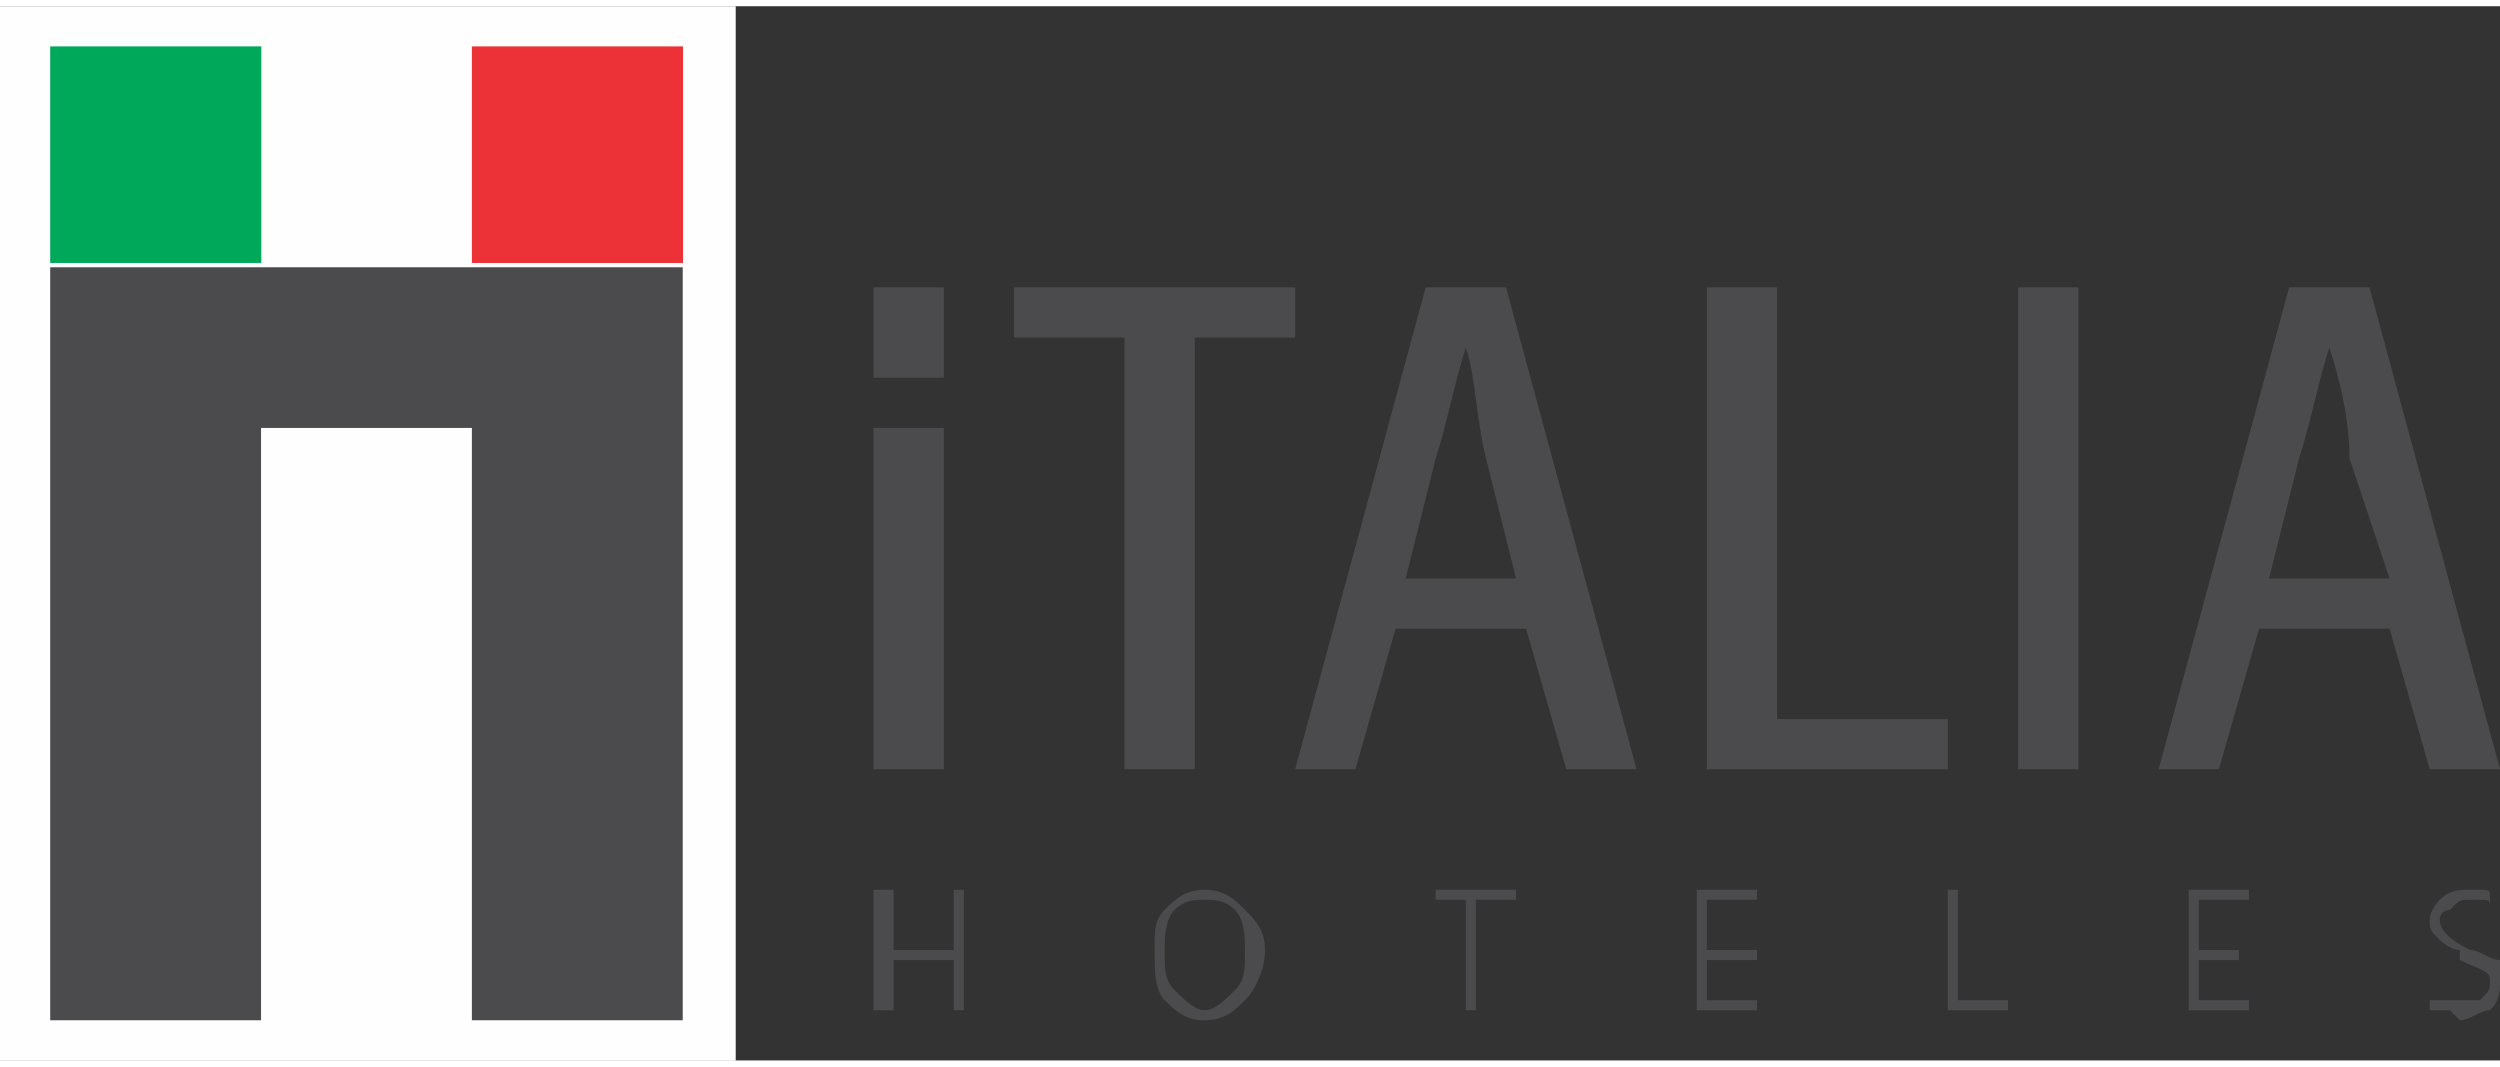
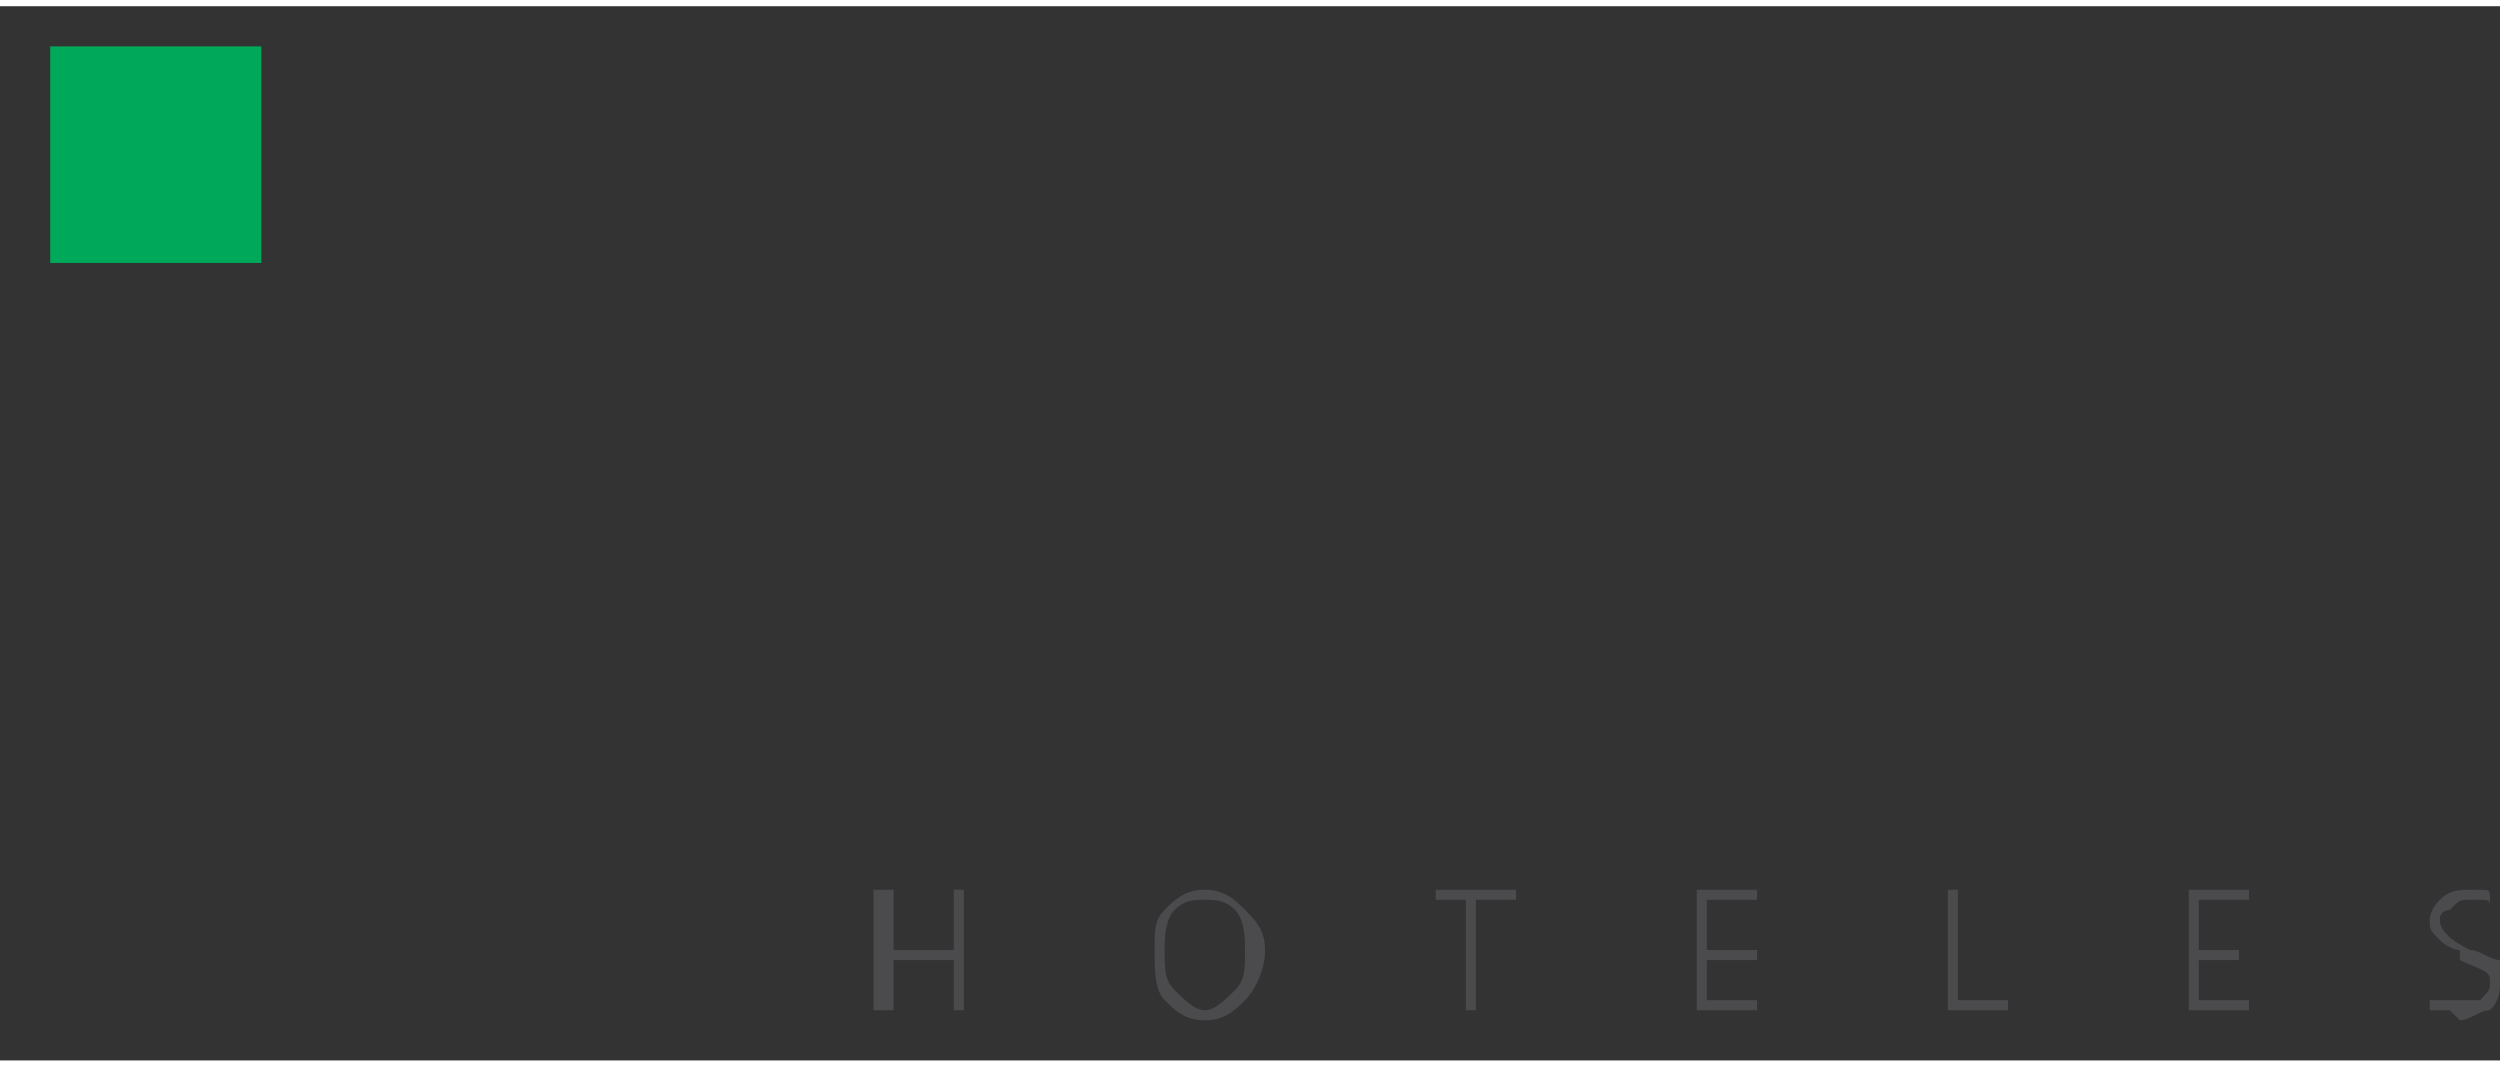
<svg xmlns="http://www.w3.org/2000/svg" xml:space="preserve" width="150px" height="64px" version="1.1" style="shape-rendering:geometricPrecision; text-rendering:geometricPrecision; image-rendering:optimizeQuality; fill-rule:evenodd; clip-rule:evenodd" viewBox="0 0 249 105">
  <rect x="0" y="0" width="249" height="105" fill="#333333" stroke="none" />
  <defs>
    <style type="text/css">
   
    .fil0 {fill:#FEFEFE}
    .fil1 {fill:#4B4B4D}
    .fil3 {fill:#ED3237}
    .fil2 {fill:#00A859}
   
  </style>
  </defs>
  <g id="Capa_x0020_1">
    <g id="_3011435293616">
      <g>
-         <rect class="fil0" width="73.277" height="105.032" />
        <g>
-           <path class="fil1" d="M5 101l21 0 0 -59 21 0 0 59 21 0 0 -75c-21,0 -42,0 -63,0l0 75z" />
          <rect class="fil2" x="5" y="4" width="21.028" height="21.571" />
-           <rect class="fil3" x="47" y="4" width="21.028" height="21.571" />
        </g>
      </g>
-       <path class="fil1" d="M87 28l0 9 7 0 0 -9 -7 0zm0 14l0 34 7 0 0 -34 -7 0zm25 34l7 0 0 -43 10 0 0 -5 -28 0 0 5 11 0 0 43zm40 -14l4 14 7 0 -13 -48 -8 0 -13 48 6 0 4 -14 13 0zm-12 -5l3 -12c1,-3 2,-8 3,-11l0 0c1,3 1,7 2,11l3 12 -11 0zm30 19l24 0 0 -5 -17 0 0 -43 -7 0 0 48zm31 -48l0 48 6 0 0 -48 -6 0zm37 34l4 14 7 0 -13 -48 -8 0 -13 48 6 0 4 -14 13 0zm-12 -5l3 -12c1,-3 2,-8 3,-11l0 0c1,3 2,7 2,11l4 12 -12 0z" />
-       <path class="fil1" d="M87 88l2 0 0 6 6 0 0 -6 1 0 0 12 -1 0 0 -5 -6 0 0 5 -2 0 0 -12zm33 1c-1,0 -2,0 -3,1 -1,1 -1,3 -1,4 0,2 0,3 1,4 1,1 2,2 3,2 1,0 2,-1 3,-2 1,-1 1,-2 1,-4 0,-1 0,-3 -1,-4 -1,-1 -2,-1 -3,-1zm0 -1c2,0 3,1 4,2 1,1 2,2 2,4 0,2 -1,4 -2,5 -1,1 -2,2 -4,2 -2,0 -3,-1 -4,-2 -1,-1 -1,-3 -1,-5 0,-2 0,-3 1,-4 1,-1 2,-2 4,-2zm23 0l8 0 0 1 -4 0 0 11 -1 0 0 -11 -3 0 0 -1zm26 0l6 0 0 1 -5 0 0 5 5 0 0 1 -5 0 0 4 5 0 0 1 -6 0 0 -12zm25 0l1 0 0 11 5 0 0 1 -6 0 0 -12zm24 0l6 0 0 1 -5 0 0 5 4 0 0 1 -4 0 0 4 5 0 0 1 -6 0 0 -12zm30 1l0 1c0,-1 0,-1 -1,-1 0,0 -1,0 -1,0 -1,0 -1,0 -2,1 0,0 -1,0 -1,1 0,1 1,2 3,3 0,0 0,0 0,0 1,0 2,1 3,1 0,1 0,1 0,2 0,1 0,2 -1,3 -1,0 -2,1 -3,1 0,0 -1,-1 -1,-1 -1,0 -1,0 -2,0l0 -1c1,0 1,0 2,0 0,0 1,0 1,0 1,0 2,0 2,0 1,-1 1,-1 1,-2 0,-1 -1,-1 -3,-2 0,-1 0,-1 0,-1 -1,0 -2,-1 -2,-1 -1,-1 -1,-1 -1,-2 0,-1 1,-2 1,-2 1,-1 2,-1 3,-1 1,0 1,0 1,0 1,0 1,0 1,1z" />
+       <path class="fil1" d="M87 88l2 0 0 6 6 0 0 -6 1 0 0 12 -1 0 0 -5 -6 0 0 5 -2 0 0 -12m33 1c-1,0 -2,0 -3,1 -1,1 -1,3 -1,4 0,2 0,3 1,4 1,1 2,2 3,2 1,0 2,-1 3,-2 1,-1 1,-2 1,-4 0,-1 0,-3 -1,-4 -1,-1 -2,-1 -3,-1zm0 -1c2,0 3,1 4,2 1,1 2,2 2,4 0,2 -1,4 -2,5 -1,1 -2,2 -4,2 -2,0 -3,-1 -4,-2 -1,-1 -1,-3 -1,-5 0,-2 0,-3 1,-4 1,-1 2,-2 4,-2zm23 0l8 0 0 1 -4 0 0 11 -1 0 0 -11 -3 0 0 -1zm26 0l6 0 0 1 -5 0 0 5 5 0 0 1 -5 0 0 4 5 0 0 1 -6 0 0 -12zm25 0l1 0 0 11 5 0 0 1 -6 0 0 -12zm24 0l6 0 0 1 -5 0 0 5 4 0 0 1 -4 0 0 4 5 0 0 1 -6 0 0 -12zm30 1l0 1c0,-1 0,-1 -1,-1 0,0 -1,0 -1,0 -1,0 -1,0 -2,1 0,0 -1,0 -1,1 0,1 1,2 3,3 0,0 0,0 0,0 1,0 2,1 3,1 0,1 0,1 0,2 0,1 0,2 -1,3 -1,0 -2,1 -3,1 0,0 -1,-1 -1,-1 -1,0 -1,0 -2,0l0 -1c1,0 1,0 2,0 0,0 1,0 1,0 1,0 2,0 2,0 1,-1 1,-1 1,-2 0,-1 -1,-1 -3,-2 0,-1 0,-1 0,-1 -1,0 -2,-1 -2,-1 -1,-1 -1,-1 -1,-2 0,-1 1,-2 1,-2 1,-1 2,-1 3,-1 1,0 1,0 1,0 1,0 1,0 1,1z" />
    </g>
  </g>
</svg>